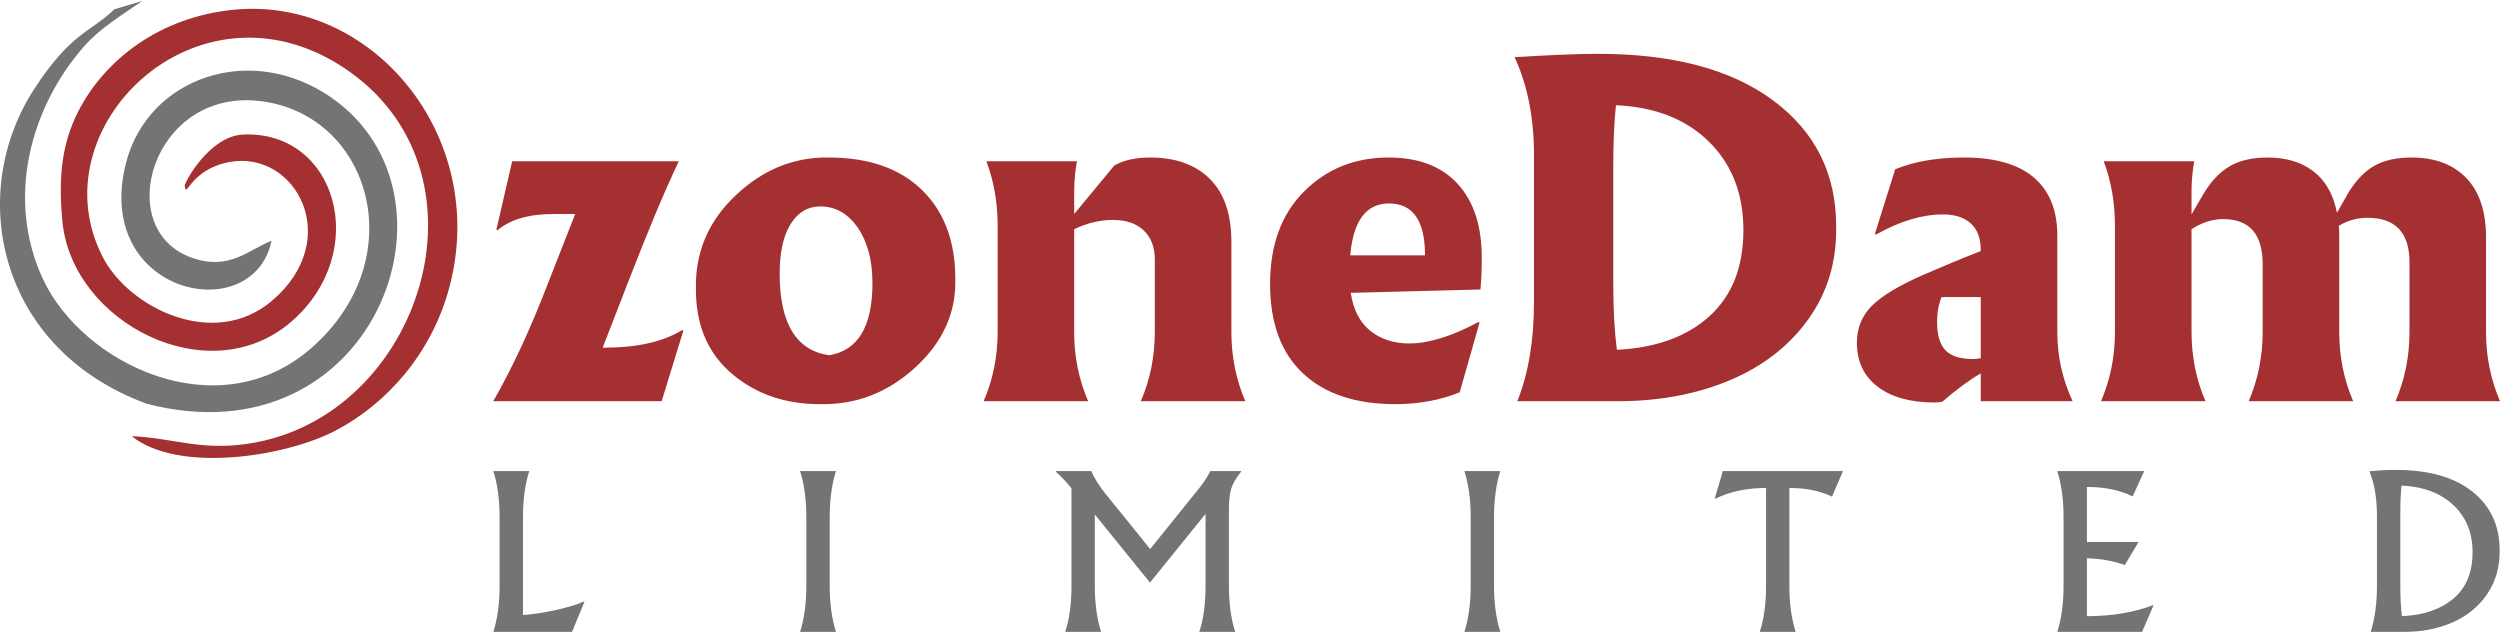
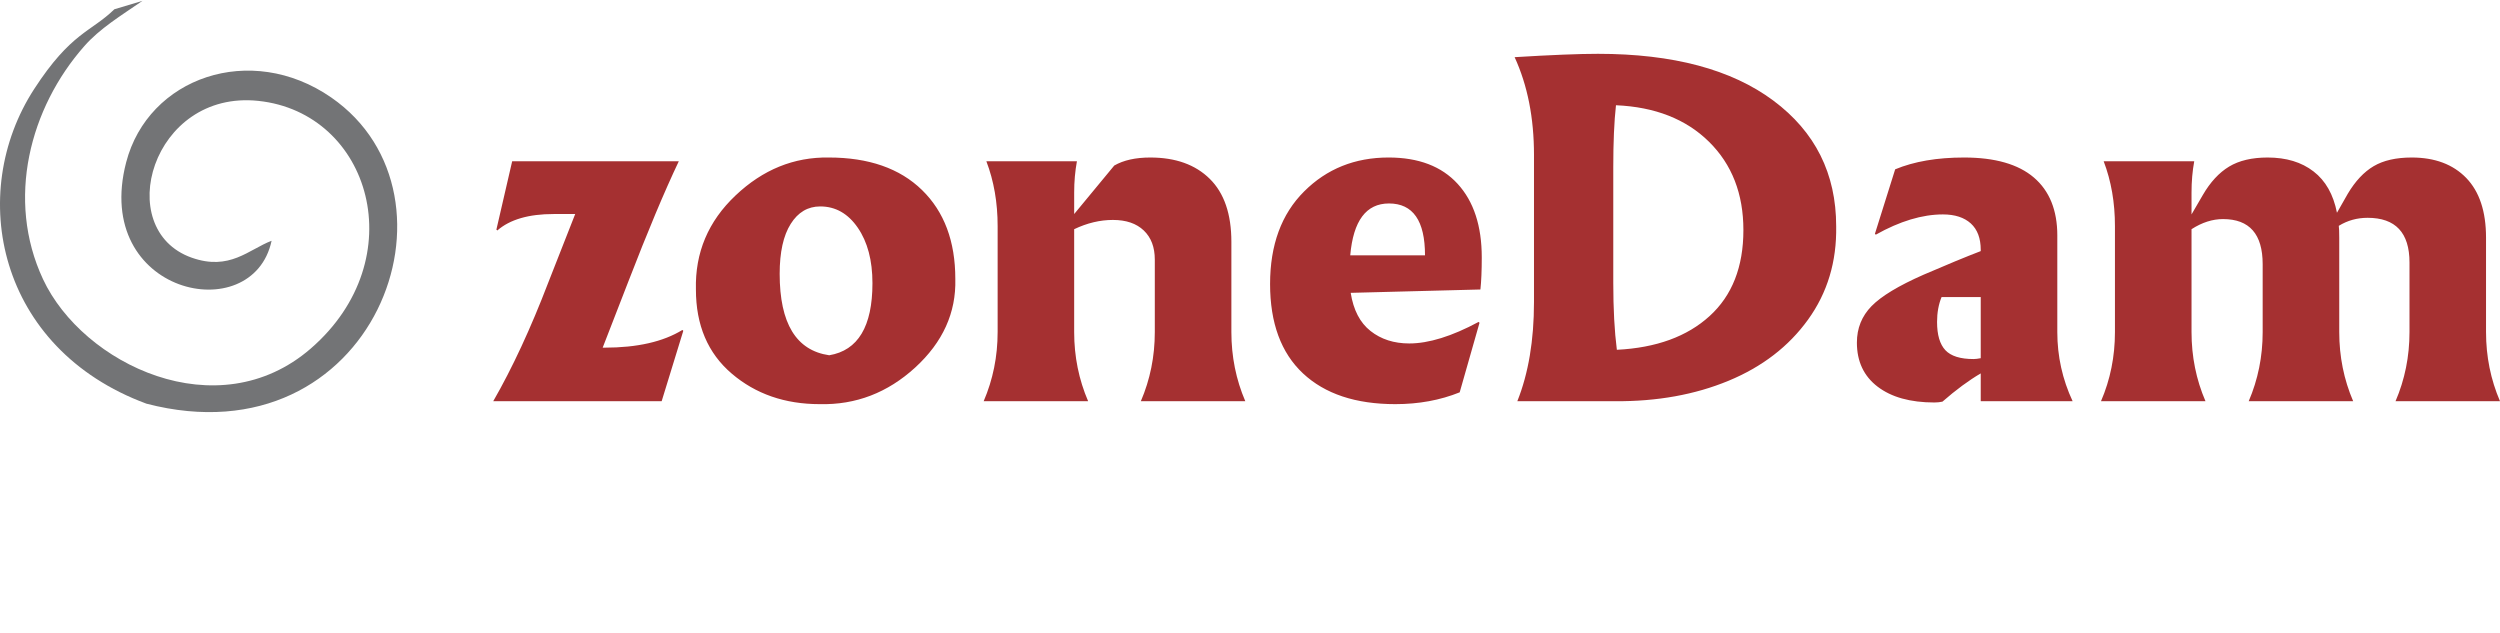
<svg xmlns="http://www.w3.org/2000/svg" xml:space="preserve" width="648px" height="164px" version="1.1" style="shape-rendering:geometricPrecision; text-rendering:geometricPrecision; image-rendering:optimizeQuality; fill-rule:evenodd; clip-rule:evenodd" viewBox="0 0 648.03 163.57">
  <defs>
    <style type="text/css">  .fil0 {fill:#737476} .fil1 {fill:#A53031} .fil3 {fill:#737476;fill-rule:nonzero} .fil2 {fill:#A53031;fill-rule:nonzero}  </style>
  </defs>
  <g id="Layer_x0020_1">
    <g id="_2262913827520">
      <g>
        <path class="fil0" d="M29.65 2.18c-6.1,5.94 -11.24,5.96 -20.8,20.69 -17.59,27.1 -9.5,67.28 29.11,81.55 58.92,15.31 84.77,-53.86 47.9,-79.37 -20.93,-14.48 -47.45,-5.17 -53.16,16.82 -8.88,34.2 32.81,43.25 37.7,20.32 -5.95,2.27 -10.87,7.87 -20.72,4.38 -20.67,-7.32 -10.34,-43.56 17.28,-40.64 29.1,3.07 40.36,40.98 13.6,64.19 -24.13,20.93 -59.11,4.07 -69.41,-17.97 -9.65,-20.65 -3.43,-44.4 10.71,-60.42 4.03,-4.58 9.48,-7.88 15.07,-11.73l-7.28 2.18z" />
-         <path class="fil1" d="M34.14 112.83c12.02,9.69 39.66,5.38 52.66,-1.34 13.16,-6.81 25.15,-19.94 29.75,-37.49 10.22,-38.98 -20.16,-75.4 -56.25,-71.67 -19.01,1.97 -33.06,12.92 -39.9,26.1 -4.51,8.7 -5.28,17.68 -4.22,28.78 2.52,26.24 37.99,44.53 59.42,25.88 20.68,-18.01 11.69,-49.63 -12.68,-48.42 -8.61,0.42 -15.13,12.36 -15.02,13.3 0.41,3.62 1.24,-4.29 11.65,-6.2 17.03,-3.12 29.8,20.05 10.85,36.06 -14.96,12.62 -36.86,1.8 -43.68,-11.26 -17.45,-33.43 24.1,-74.11 62.04,-49.47 41.04,26.65 20.71,91.09 -24.59,97.72 -12.32,1.8 -19.17,-1.48 -30.03,-1.99z" />
      </g>
      <g>
        <path class="fil2" d="M176.88 85.31l0.24 0.22 -5.61 18.25 -43.66 0c4.99,-8.67 9.73,-18.91 14.25,-30.71l7 -17.81 -5.6 0c-6.46,0 -11.33,1.42 -14.59,4.26l-0.24 -0.22 4.09 -17.71 43.19 0c-3.74,7.87 -8.09,18.26 -13.07,31.15l-6.66 17.16 0.47 0c8.48,0 15.21,-1.53 20.19,-4.59zm70.75 -13.22c0.23,8.74 -3.23,16.39 -10.39,22.95 -7.16,6.55 -15.41,9.72 -24.75,9.5 -9.03,0 -16.64,-2.64 -22.82,-7.92 -6.19,-5.28 -9.28,-12.55 -9.28,-21.8 -0.24,-9.55 3.19,-17.67 10.27,-24.37 7.08,-6.71 15.14,-9.98 24.16,-9.84 10.35,0 18.41,2.81 24.17,8.42 5.76,5.61 8.64,13.29 8.64,23.06zm-45.53 -1.32c0,12.83 4.28,19.86 12.84,21.1 7.47,-1.24 11.21,-7.47 11.21,-18.69 0,-5.9 -1.27,-10.69 -3.8,-14.37 -2.53,-3.68 -5.78,-5.52 -9.74,-5.52 -3.2,0 -5.75,1.51 -7.65,4.53 -1.91,3.03 -2.86,7.34 -2.86,12.95zm56.5 15.09l0 -27.44c0,-6.12 -0.97,-11.73 -2.92,-16.83l23.47 0c-0.47,2.56 -0.71,5.25 -0.71,8.09l0 5.58 10.39 -12.57c2.42,-1.39 5.53,-2.08 9.34,-2.08 6.54,0 11.68,1.84 15.41,5.52 3.74,3.68 5.61,9.13 5.61,16.34l0 23.39c0,6.33 1.2,12.31 3.61,17.92l-27.08 0c2.41,-5.61 3.62,-11.59 3.62,-17.92l0 -18.8c0,-3.21 -0.95,-5.72 -2.86,-7.54 -1.91,-1.82 -4.57,-2.73 -8,-2.73 -3.34,0 -6.69,0.8 -10.04,2.4l0 26.67c0,6.33 1.21,12.31 3.62,17.92l-27.08 0c2.41,-5.61 3.62,-11.59 3.62,-17.92zm125.14 -11.04l-33.62 0.87c0.7,4.45 2.41,7.74 5.14,9.89 2.72,2.15 6.07,3.23 10.04,3.23 5.05,0 11.05,-1.86 17.97,-5.58l0.24 0.22 -5.14 18.03c-5.06,2.04 -10.62,3.06 -16.69,3.06 -10.28,0 -18.25,-2.66 -23.93,-7.97 -5.68,-5.32 -8.53,-13.05 -8.53,-23.17 0,-10.13 2.94,-18.13 8.82,-23.99 5.87,-5.87 13.17,-8.8 21.89,-8.8 7.78,0 13.75,2.28 17.91,6.83 4.17,4.56 6.25,10.91 6.25,19.07 0,3.43 -0.12,6.2 -0.35,8.31zm-33.74 -8.85l19.38 0c0,-8.97 -3.11,-13.45 -9.34,-13.45 -5.91,0 -9.26,4.48 -10.04,13.45zm47.63 12.13l0 -38.15c0,-9.61 -1.67,-18.06 -5.02,-25.35 9.5,-0.58 16.7,-0.87 21.6,-0.87 19.45,0 34.61,4.04 45.47,12.13 10.85,8.08 16.28,18.94 16.28,32.56 0.16,9.18 -2.27,17.25 -7.29,24.21 -5.02,6.96 -11.89,12.24 -20.61,15.85 -8.72,3.61 -18.52,5.37 -29.41,5.3l-25.34 0c2.88,-7.21 4.32,-15.77 4.32,-25.68zm54.28 -18.69c0,-9.4 -2.97,-17.03 -8.93,-22.9 -5.95,-5.86 -13.99,-9.01 -24.1,-9.45 -0.47,4.23 -0.7,9.58 -0.7,16.06l0 29.95c0,6.77 0.31,12.57 0.93,17.38 10.2,-0.51 18.21,-3.43 24.05,-8.75 5.84,-5.32 8.75,-12.75 8.75,-22.29zm81.37 1.42l0 25.03c0,6.26 1.32,12.24 3.97,17.92l-23.82 0 0 -7.21c-3.11,1.82 -6.42,4.26 -9.92,7.32 -0.62,0.14 -1.32,0.22 -2.1,0.22 -6.23,0 -11.13,-1.37 -14.71,-4.1 -3.58,-2.73 -5.37,-6.54 -5.37,-11.42 0,-3.72 1.27,-6.87 3.8,-9.46 2.52,-2.58 7.02,-5.3 13.48,-8.14 6.07,-2.62 11.01,-4.66 14.82,-6.12l0 -0.33c0,-2.98 -0.85,-5.26 -2.56,-6.83 -1.72,-1.56 -4.13,-2.35 -7.24,-2.35 -5.37,0 -11.17,1.75 -17.4,5.25l-0.23 -0.22 5.25 -16.72c4.91,-2.04 10.86,-3.06 17.86,-3.06 8.02,0 14.05,1.73 18.1,5.19 4.04,3.46 6.07,8.47 6.07,15.03zm-19.85 15.95l-10.15 0c-0.78,1.9 -1.17,4.05 -1.17,6.45 0,3.35 0.72,5.8 2.16,7.33 1.44,1.53 3.87,2.29 7.3,2.29 0.46,0 1.08,-0.07 1.86,-0.22l0 -15.85zm111.14 9.08l0 -18.04c0,-7.72 -3.62,-11.58 -10.86,-11.58 -2.72,0 -5.21,0.69 -7.47,2.08 0.08,0.51 0.12,1.56 0.12,3.16l0 24.38c0,6.33 1.2,12.31 3.61,17.92l-27.08 0c2.41,-5.61 3.62,-11.59 3.62,-17.92l0 -17.6c0,-7.79 -3.42,-11.69 -10.27,-11.69 -2.73,0 -5.45,0.87 -8.17,2.62l0 26.67c0,6.33 1.2,12.31 3.62,17.92l-27.09 0c2.42,-5.61 3.62,-11.59 3.62,-17.92l0 -27.44c0,-6.12 -0.97,-11.73 -2.92,-16.83l23.47 0c-0.47,2.56 -0.7,5.25 -0.7,8.09l0 5.68 2.92 -5.02c1.94,-3.35 4.22,-5.81 6.82,-7.38 2.61,-1.57 5.94,-2.35 9.98,-2.35 4.83,0 8.8,1.2 11.91,3.61 3.12,2.4 5.14,5.97 6.07,10.71l2.8 -4.92c1.95,-3.28 4.19,-5.67 6.72,-7.16 2.53,-1.49 5.81,-2.24 9.86,-2.24 5.99,0 10.7,1.77 14.13,5.3 3.42,3.54 5.13,8.69 5.13,15.47l0 24.48c0,6.33 1.21,12.31 3.62,17.92l-27.08 0c2.41,-5.61 3.62,-11.59 3.62,-17.92z" />
-         <path class="fil3" d="M129.5 151.61l0 -17.76c0,-4.58 -0.54,-8.56 -1.62,-11.96l9.31 0c-1.09,3.4 -1.63,7.38 -1.63,11.96l0 25.34c2.34,-0.13 5.17,-0.56 8.5,-1.27 3.02,-0.68 5.46,-1.42 7.33,-2.24l0.1 0.1 -3.21 7.79 -20.4 0c1.08,-3.39 1.62,-7.38 1.62,-11.96zm79.51 0l0 -17.76c0,-4.58 -0.54,-8.56 -1.62,-11.96l9.31 0c-1.09,3.4 -1.63,7.38 -1.63,11.96l0 17.76c0,4.58 0.54,8.57 1.63,11.96l-9.31 0c1.08,-3.39 1.62,-7.38 1.62,-11.96zm109.54 -19.79l0 19.79c0,4.58 0.54,8.57 1.63,11.96l-9.31 0c1.08,-3.22 1.62,-7.21 1.62,-11.96l0 -18.62 -14.4 17.81 -14.3 -17.66 0 18.47c0,4.58 0.55,8.57 1.63,11.96l-9.31 0c1.08,-3.22 1.63,-7.21 1.63,-11.96l0 -25.24c-1.19,-1.53 -2.55,-2.97 -4.07,-4.33l0 -0.15 9.21 0c0.81,1.94 2.17,4.06 4.07,6.36l11.19 13.84 12.47 -15.47c1.32,-1.62 2.36,-3.2 3.11,-4.73l7.99 0 0 0.15c-1.29,1.6 -2.14,3.06 -2.55,4.38 -0.41,1.32 -0.61,3.12 -0.61,5.4zm62.67 19.79l0 -17.76c0,-4.58 -0.55,-8.56 -1.63,-11.96l9.31 0c-1.08,3.4 -1.63,7.38 -1.63,11.96l0 17.76c0,4.58 0.55,8.57 1.63,11.96l-9.31 0c1.08,-3.39 1.63,-7.38 1.63,-11.96zm76.56 0l0 -25.34c-4.99,0 -9.39,0.93 -13.18,2.8l-0.11 -0.1 2.09 -7.08 31.15 0 -2.85 6.62c-3.09,-1.49 -6.77,-2.24 -11.05,-2.24l0 25.34c0,4.58 0.54,8.57 1.63,11.96l-9.31 0c1.08,-3.22 1.63,-7.21 1.63,-11.96zm77.12 0l0 -17.76c0,-4.58 -0.55,-8.56 -1.63,-11.96l22.54 0 -3 6.57c-3.26,-1.63 -7.21,-2.45 -11.86,-2.45l0 14.25 13.39 0 -3.57 6.01c-2.75,-1.05 -6.02,-1.65 -9.82,-1.78l0 15.01c6.41,0 12.13,-0.95 17.15,-2.85l0.1 0.1 -2.95 6.82 -21.98 0c1.08,-3.39 1.63,-7.38 1.63,-11.96zm81.24 0l0 -17.76c0,-2.51 -0.16,-4.65 -0.46,-6.41 -0.24,-1.7 -0.73,-3.53 -1.48,-5.5 2.34,-0.23 4.62,-0.35 6.82,-0.35 8.52,0 15.13,1.87 19.85,5.62 4.71,3.75 7.07,8.81 7.07,15.19 0.07,4.27 -0.99,8.04 -3.18,11.3 -2.19,3.25 -5.18,5.72 -8.98,7.4 -3.8,1.68 -8.07,2.5 -12.82,2.47l-8.45 0c1.08,-3.39 1.63,-7.38 1.63,-11.96zm24.78 -8.7c0,-5.02 -1.66,-9.09 -4.99,-12.21 -3.32,-3.12 -7.8,-4.8 -13.43,-5.04 -0.21,2 -0.31,4.49 -0.31,7.48l0 18.27c0,3.15 0.14,5.85 0.41,8.09 5.6,-0.24 10.06,-1.77 13.38,-4.58 3.29,-2.78 4.94,-6.79 4.94,-12.01z" />
      </g>
    </g>
  </g>
</svg>